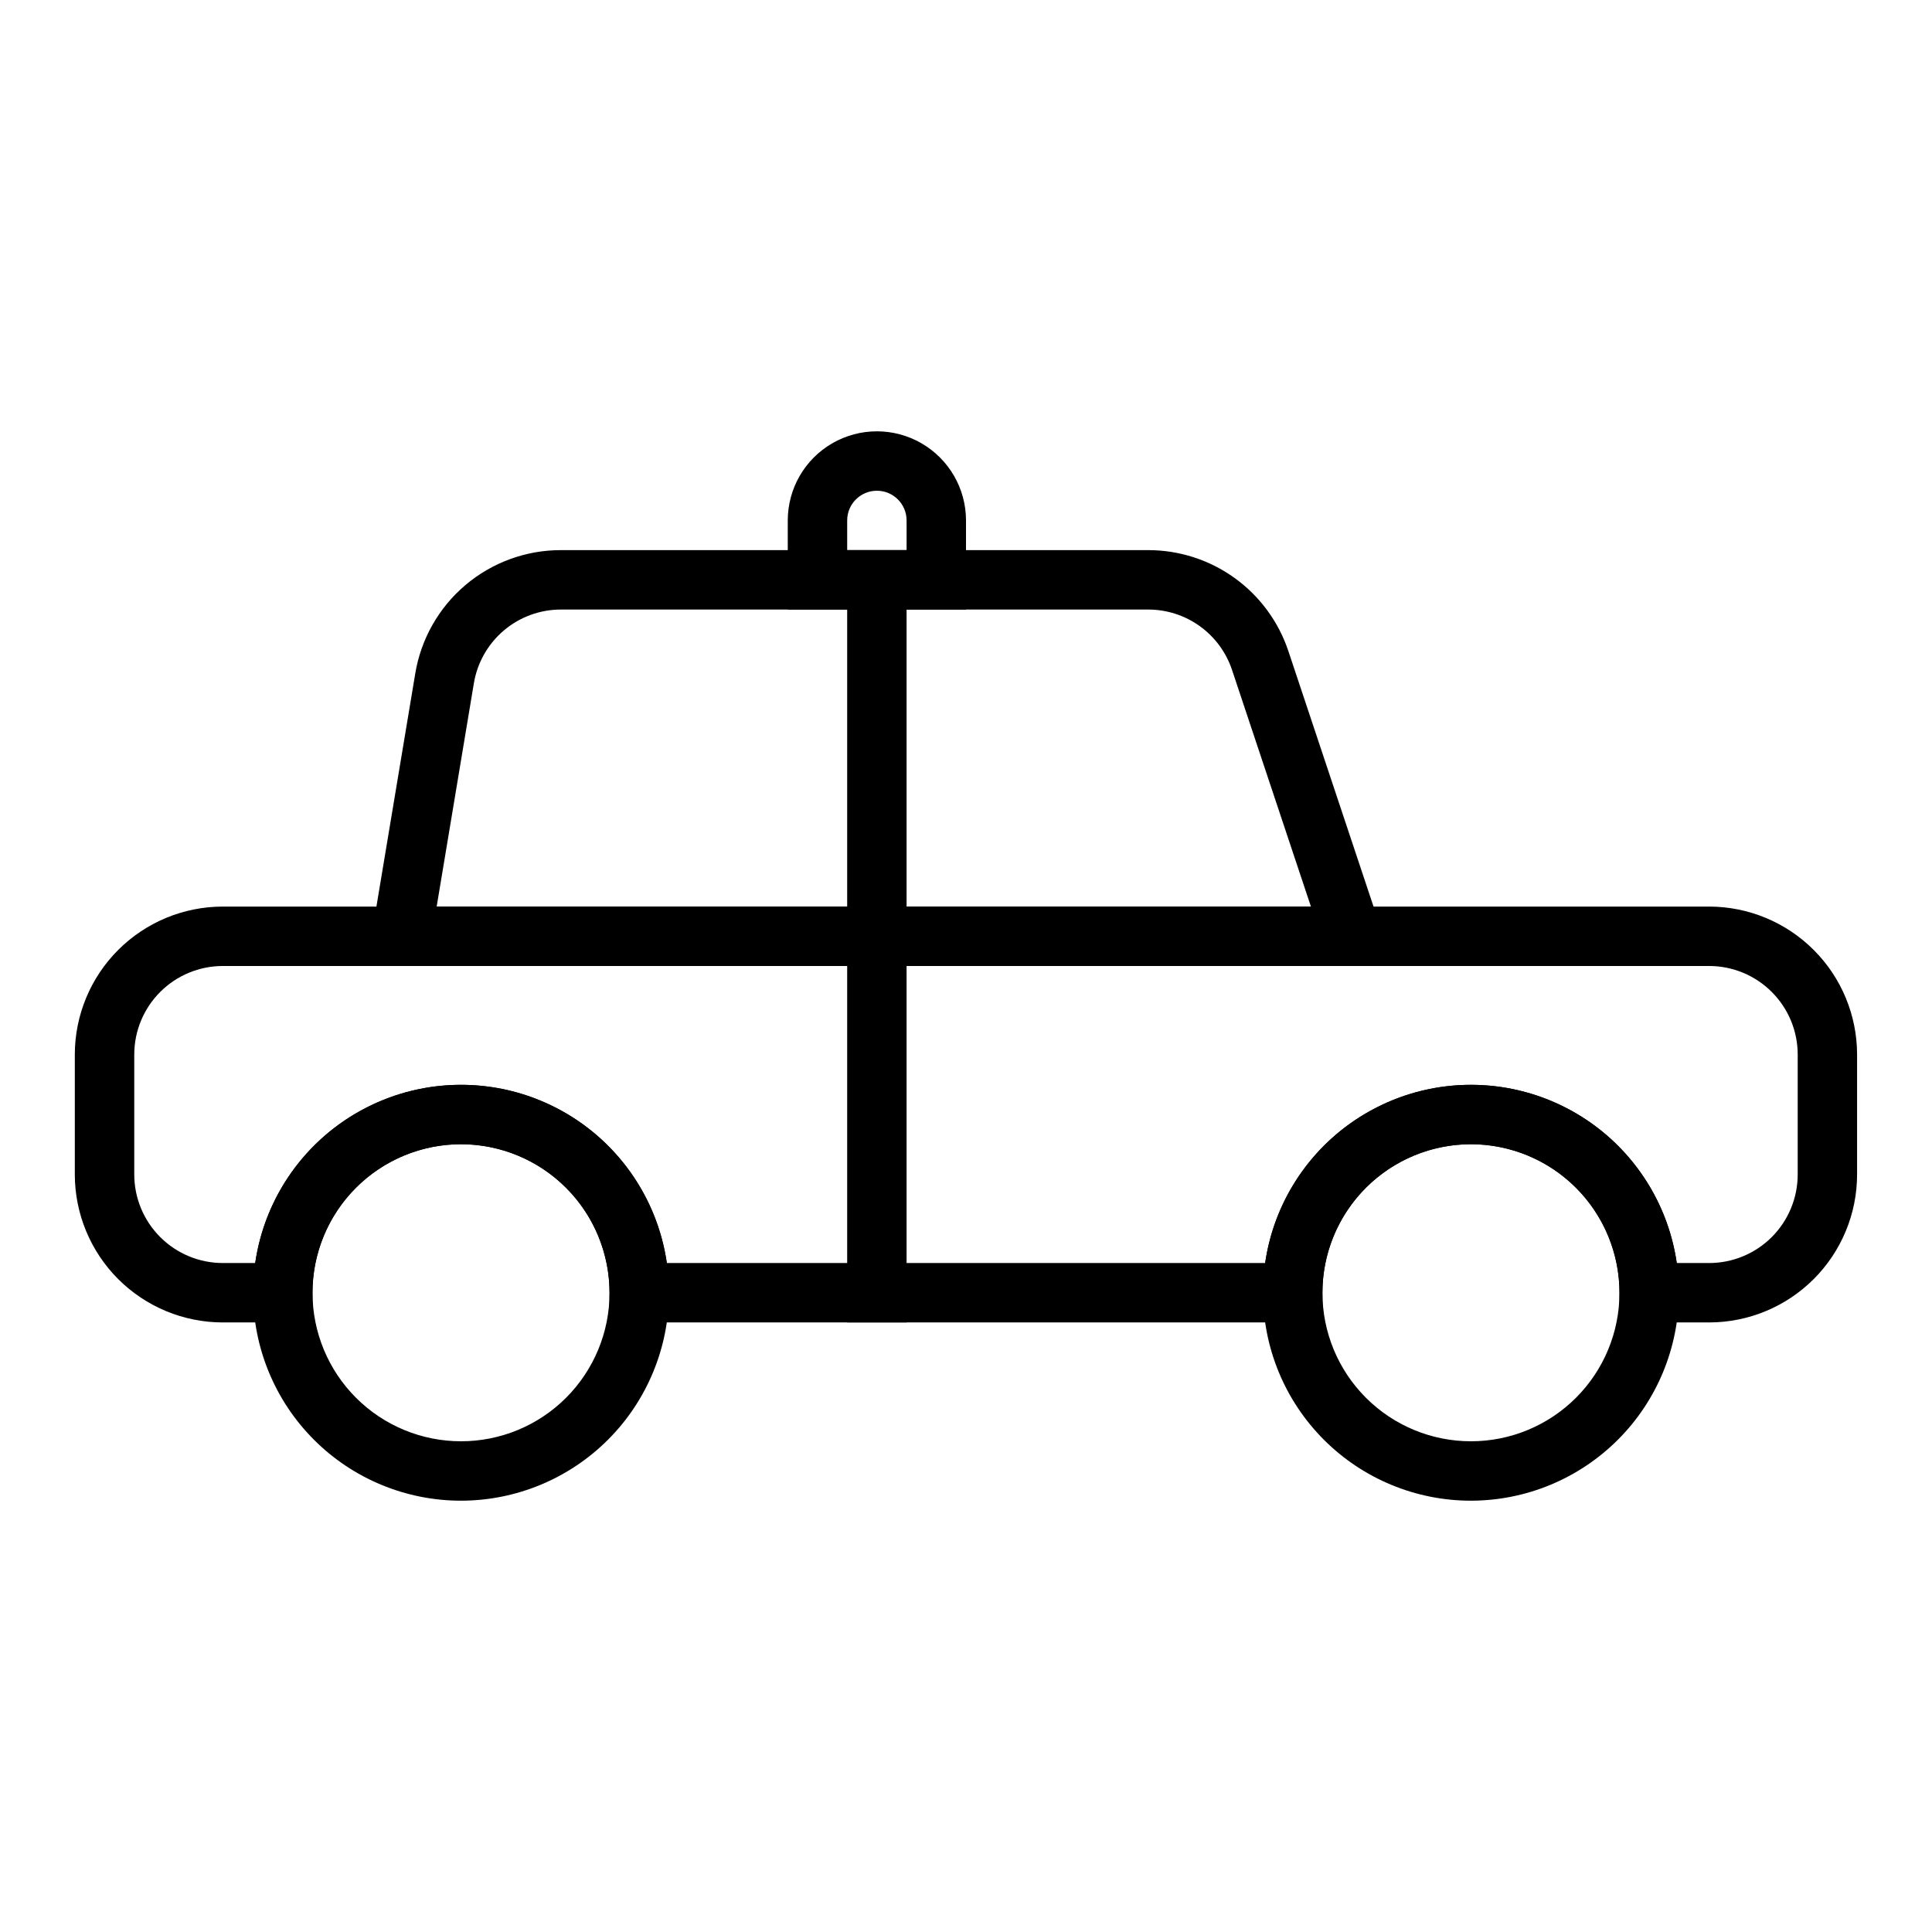
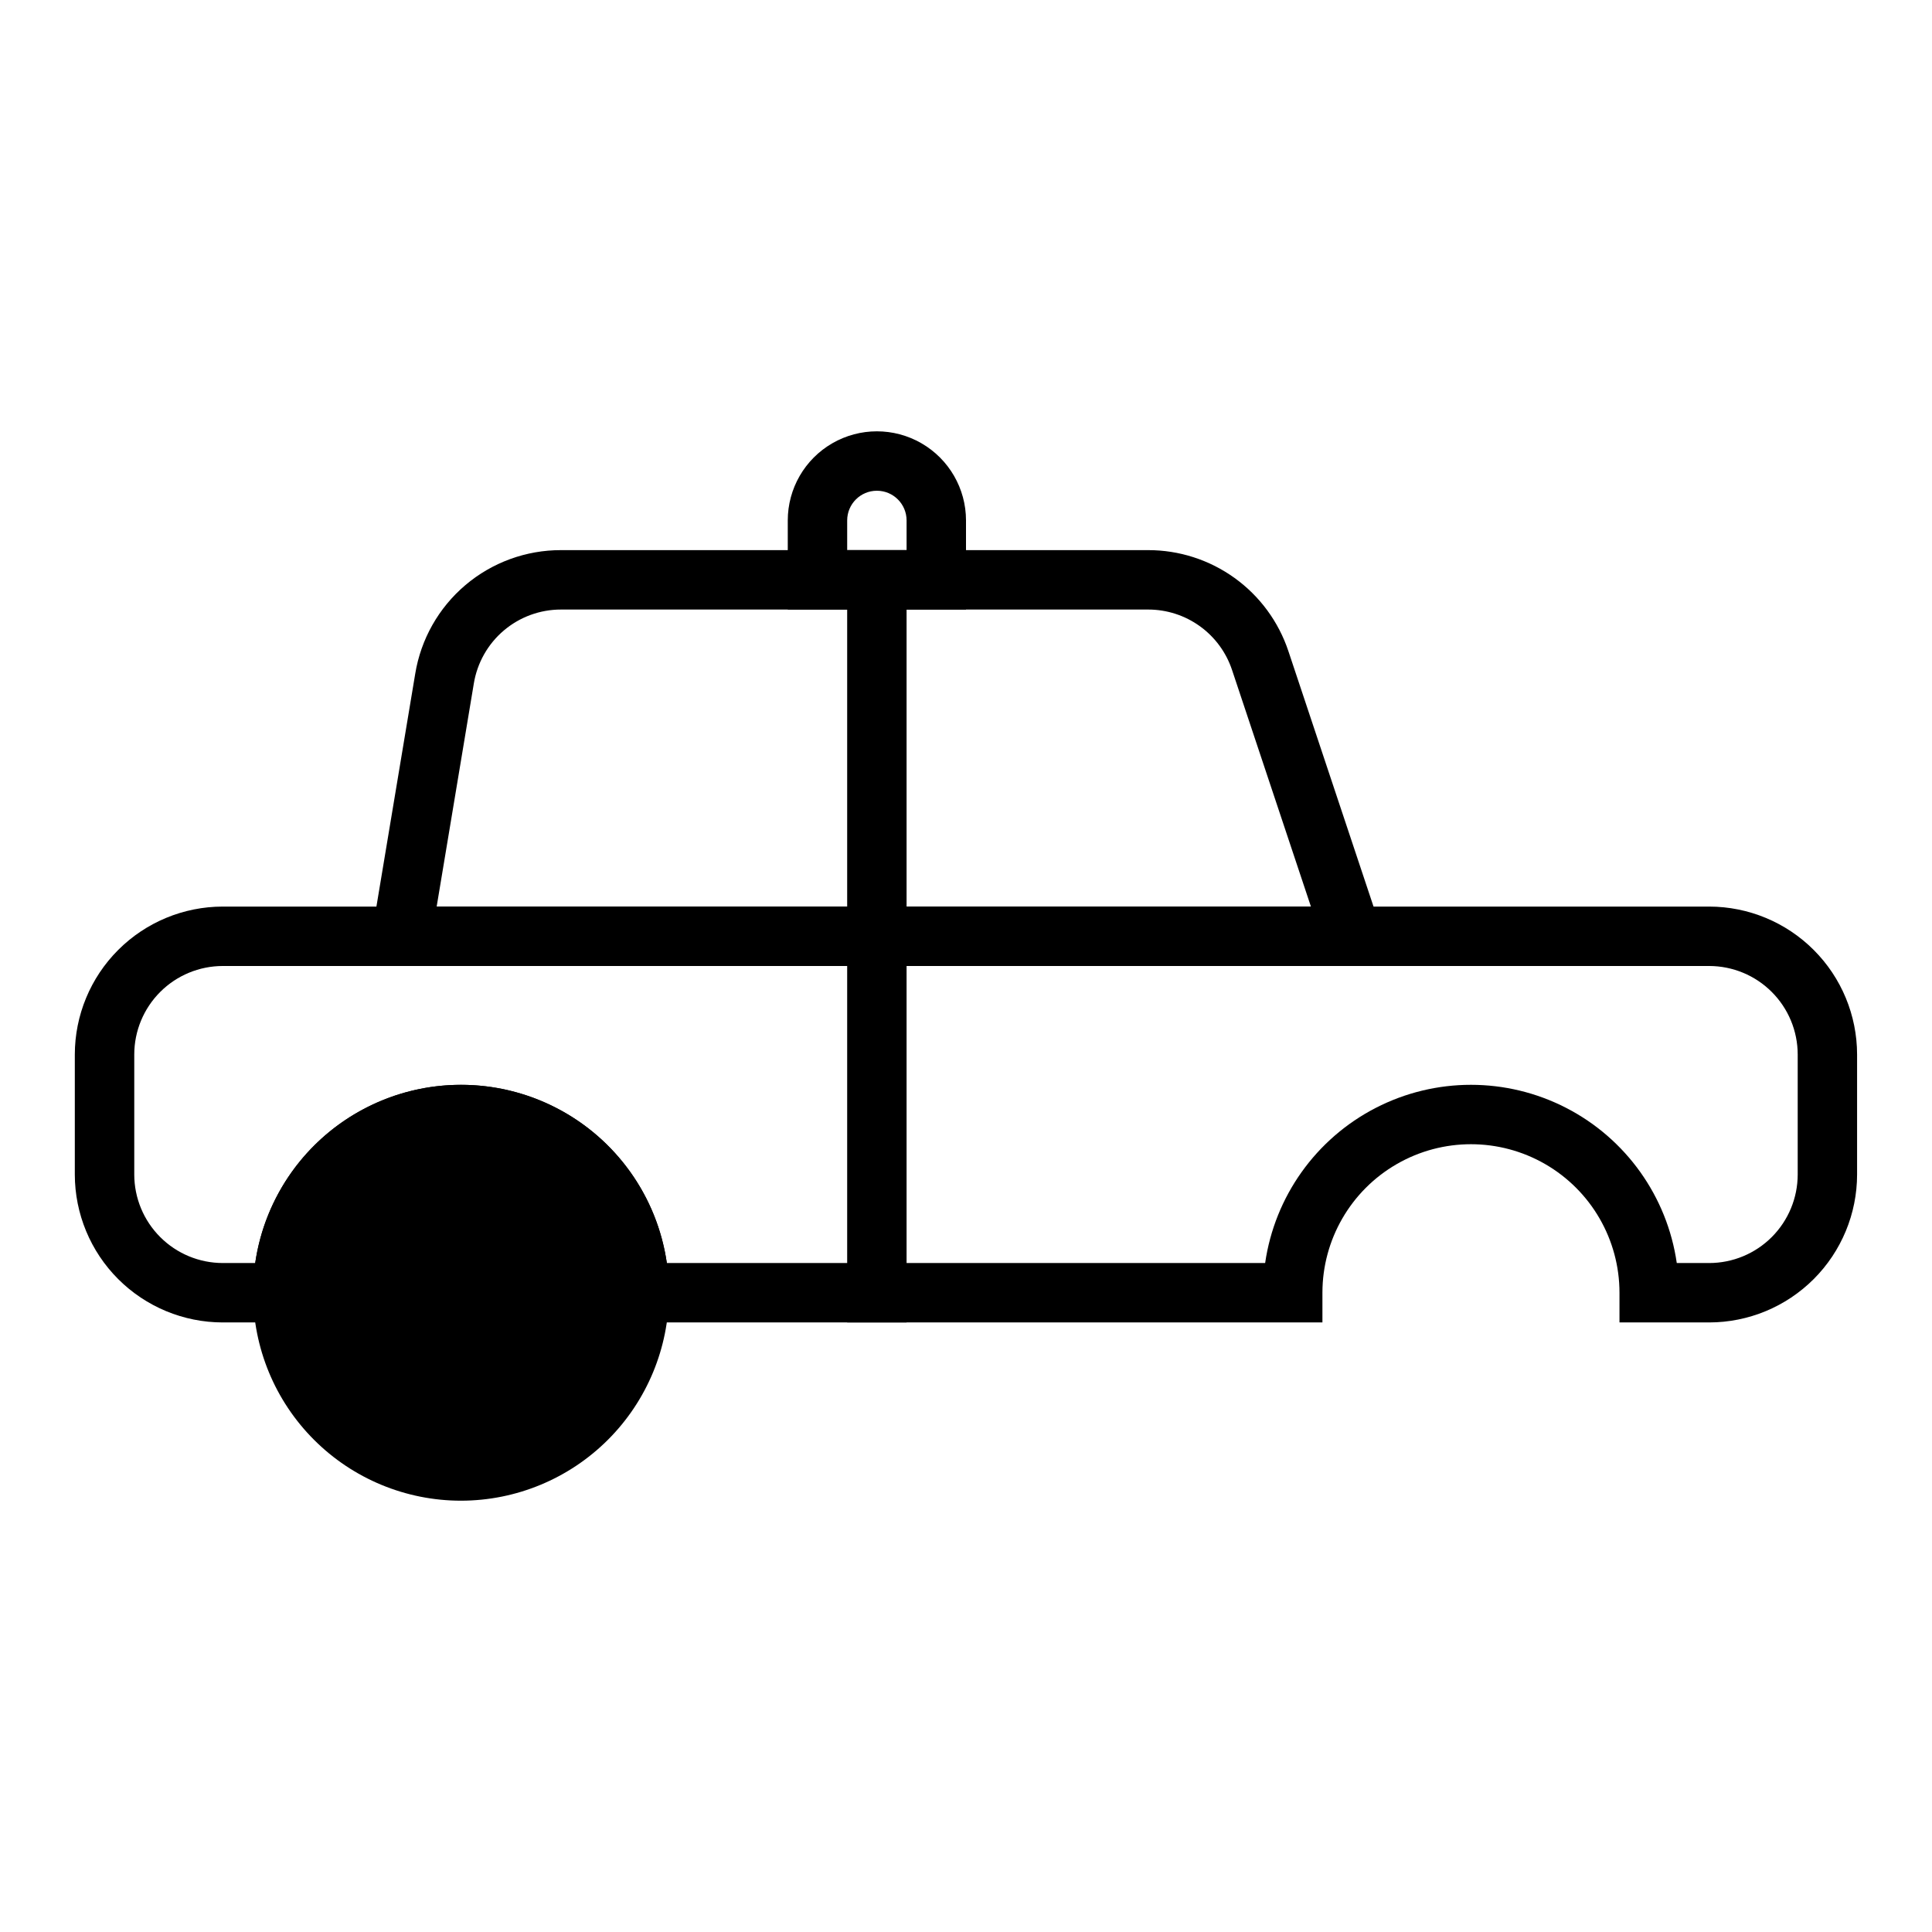
<svg xmlns="http://www.w3.org/2000/svg" fill="#000000" width="800px" height="800px" version="1.1" viewBox="144 144 512 512">
  <g>
    <path d="m513.25 400h-272.12l12.91-77.453c1.5-9.164 6.215-17.492 13.301-23.496 7.086-6.004 16.078-9.285 25.363-9.262h155.56c8.227-0.008 16.25 2.578 22.926 7.387 6.672 4.812 11.664 11.605 14.258 19.414zm-253.53-15.746h231.69l-20.898-62.684c-1.551-4.672-4.535-8.738-8.531-11.617-3.992-2.879-8.793-4.426-13.715-4.418h-155.56c-5.555-0.016-10.934 1.949-15.176 5.539-4.238 3.59-7.059 8.574-7.961 14.055z" />
    <path d="m400 305.54h-47.234v-23.617c0-8.438 4.5-16.234 11.809-20.453 7.309-4.219 16.309-4.219 23.617 0 7.305 4.219 11.809 12.016 11.809 20.453zm-31.488-15.742h15.742v-7.875c0-4.348-3.523-7.871-7.871-7.871-4.348 0-7.871 3.523-7.871 7.871z" />
-     <path d="m266.18 541.7c-14.617 0-28.633-5.805-38.965-16.141-10.336-10.332-16.141-24.348-16.141-38.965 0-14.613 5.805-28.629 16.141-38.965 10.332-10.332 24.348-16.137 38.965-16.137 14.613 0 28.629 5.805 38.961 16.137 10.336 10.336 16.141 24.352 16.141 38.965-0.016 14.609-5.828 28.617-16.156 38.945-10.332 10.332-24.336 16.145-38.945 16.16zm0-94.465c-10.441 0-20.453 4.148-27.832 11.527-7.383 7.383-11.531 17.395-11.531 27.832 0 10.441 4.148 20.453 11.531 27.832 7.379 7.383 17.391 11.527 27.832 11.527 10.438 0 20.449-4.144 27.832-11.527 7.379-7.379 11.527-17.391 11.527-27.832-0.012-10.434-4.164-20.438-11.543-27.816-7.379-7.379-17.383-11.531-27.816-11.543z" />
-     <path d="m533.82 541.7c-14.617 0-28.633-5.805-38.965-16.141-10.336-10.332-16.141-24.348-16.141-38.965 0-14.613 5.805-28.629 16.141-38.965 10.332-10.332 24.348-16.137 38.965-16.137 14.613 0 28.629 5.805 38.965 16.137 10.332 10.336 16.137 24.352 16.137 38.965-0.016 14.609-5.828 28.617-16.156 38.945-10.332 10.332-24.336 16.145-38.945 16.16zm0-94.465c-10.441 0-20.453 4.148-27.832 11.527-7.383 7.383-11.531 17.395-11.531 27.832 0 10.441 4.148 20.453 11.531 27.832 7.379 7.383 17.391 11.527 27.832 11.527 10.438 0 20.449-4.144 27.832-11.527 7.379-7.379 11.527-17.391 11.527-27.832-0.012-10.434-4.164-20.438-11.543-27.816-7.379-7.379-17.383-11.531-27.816-11.543z" />
+     <path d="m266.18 541.7c-14.617 0-28.633-5.805-38.965-16.141-10.336-10.332-16.141-24.348-16.141-38.965 0-14.613 5.805-28.629 16.141-38.965 10.332-10.332 24.348-16.137 38.965-16.137 14.613 0 28.629 5.805 38.961 16.137 10.336 10.336 16.141 24.352 16.141 38.965-0.016 14.609-5.828 28.617-16.156 38.945-10.332 10.332-24.336 16.145-38.945 16.16zm0-94.465z" />
    <path d="m596.96 494.46h-23.781v-7.871c0-14.062-7.504-27.055-19.68-34.086-12.18-7.031-27.184-7.031-39.359 0-12.18 7.031-19.684 20.023-19.684 34.086v7.871h-188.93v-7.871c0-14.062-7.504-27.055-19.68-34.086-12.18-7.031-27.184-7.031-39.363 0-12.176 7.031-19.68 20.023-19.68 34.086v7.871h-23.781c-10.391-0.008-20.355-4.144-27.703-11.492s-11.48-17.312-11.492-27.703v-31.809c0.012-10.395 4.144-20.359 11.492-27.707 7.348-7.352 17.312-11.484 27.703-11.496h393.93c10.391 0.012 20.355 4.144 27.703 11.496 7.352 7.348 11.48 17.312 11.492 27.707v31.812c-0.012 10.391-4.144 20.352-11.492 27.699-7.348 7.348-17.312 11.484-27.703 11.492zm-8.598-15.742h8.598c6.219-0.008 12.18-2.481 16.574-6.879 4.394-4.398 6.871-10.359 6.875-16.574v-31.809c-0.004-6.219-2.477-12.18-6.875-16.578-4.394-4.398-10.355-6.871-16.574-6.879h-393.93c-6.219 0.008-12.18 2.481-16.574 6.879-4.398 4.398-6.871 10.359-6.875 16.578v31.812c0.008 6.215 2.481 12.176 6.879 16.57 4.394 4.398 10.355 6.871 16.57 6.879h8.602c2.547-17.633 13.461-32.949 29.301-41.109 15.836-8.16 34.645-8.16 50.48 0 15.84 8.16 26.758 23.477 29.305 41.109h158.56c2.547-17.633 13.461-32.949 29.301-41.109 15.836-8.16 34.645-8.16 50.484 0 15.836 8.16 26.754 23.477 29.301 41.109z" />
    <path d="m368.51 289.79h15.742v204.67h-15.742z" />
  </g>
</svg>